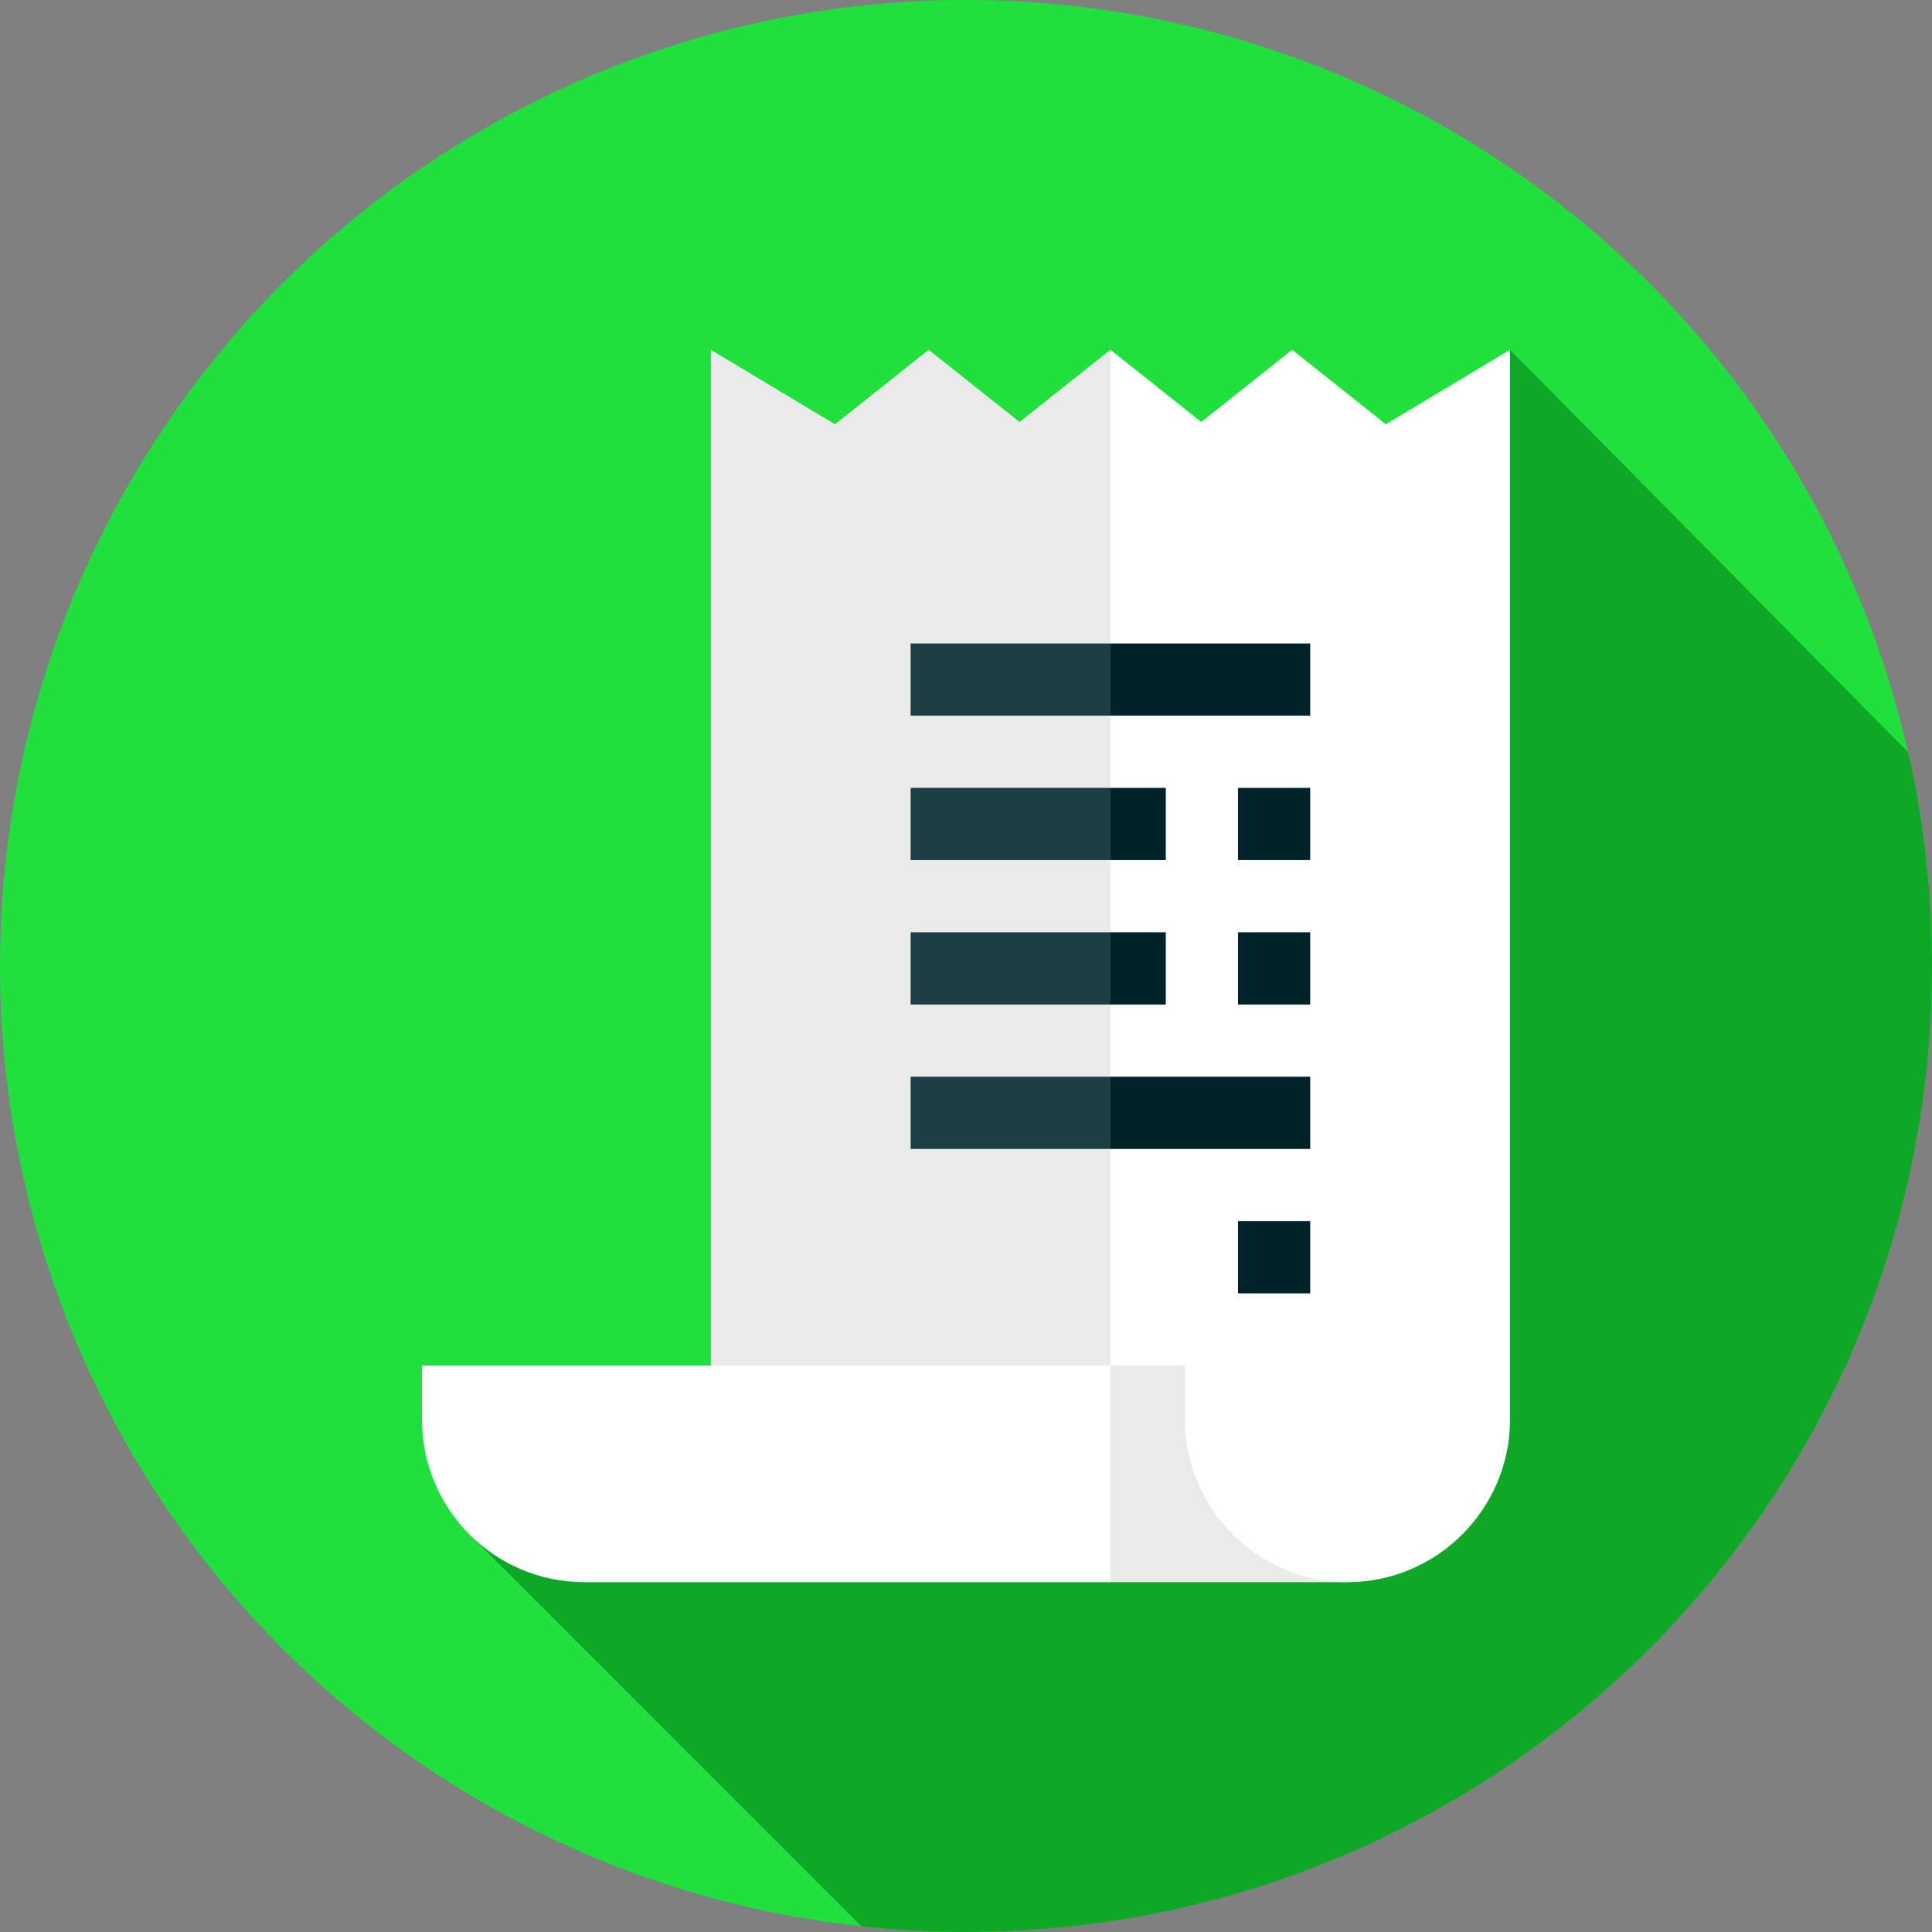
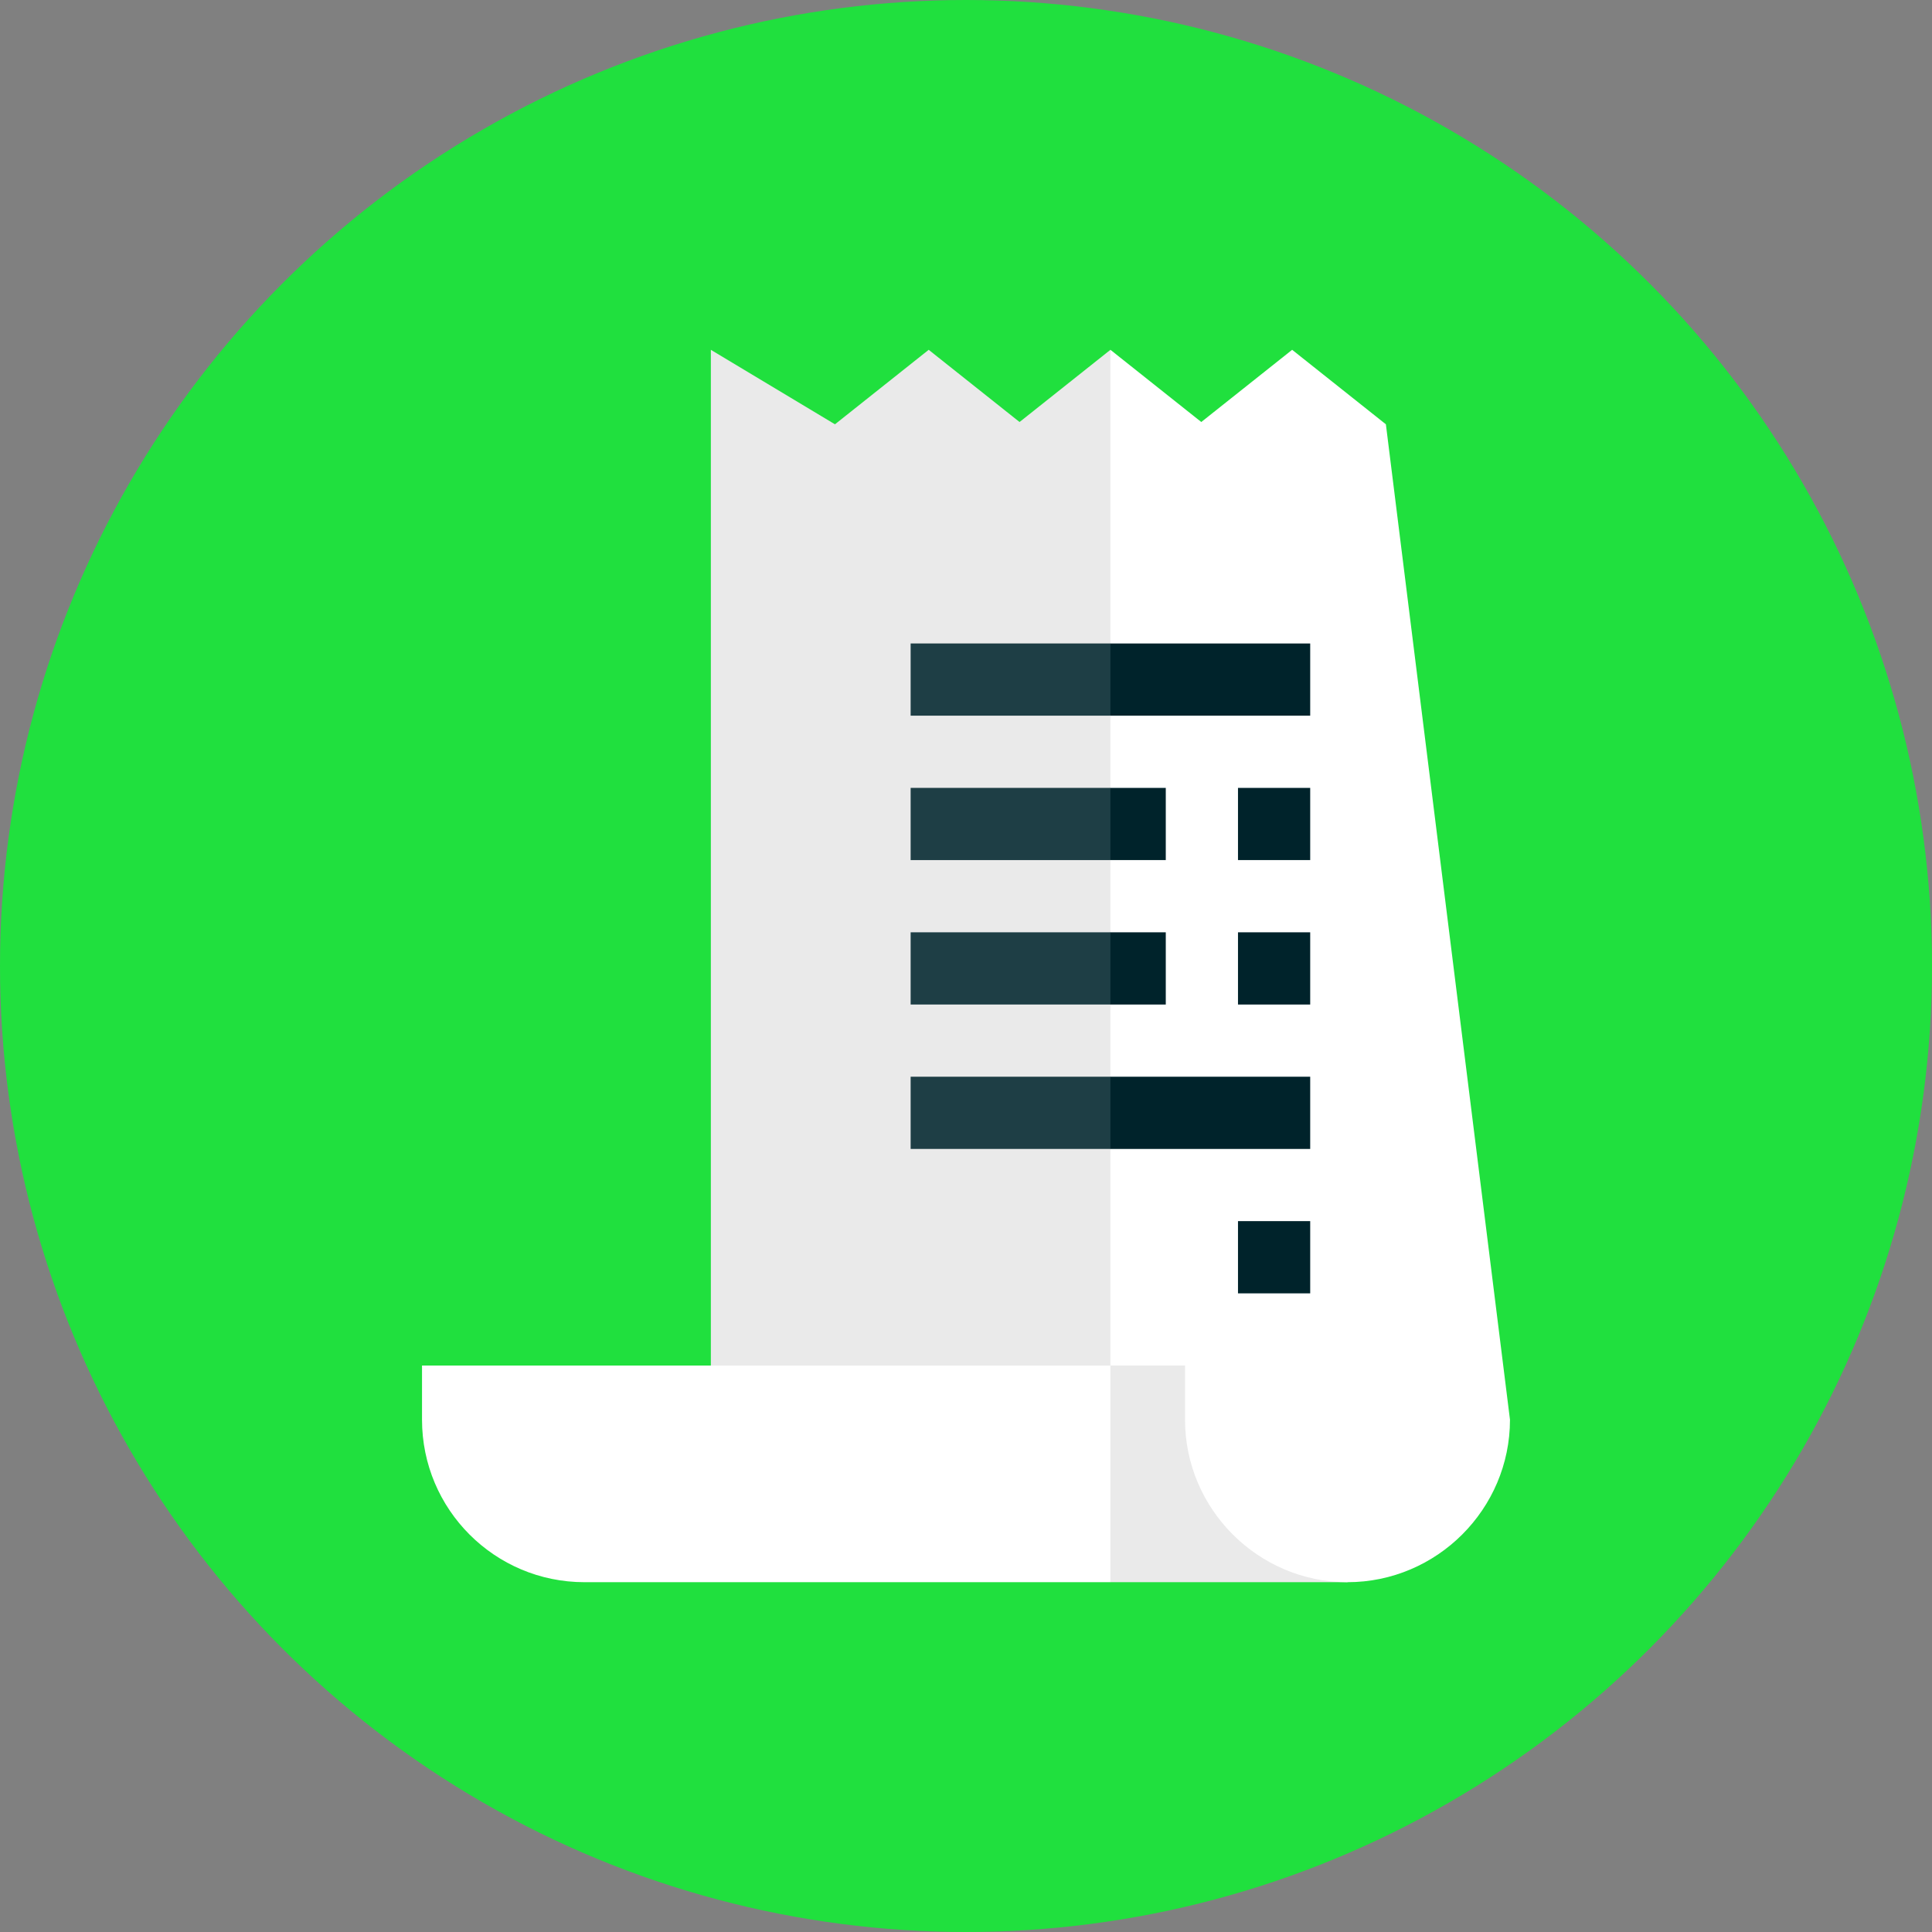
<svg xmlns="http://www.w3.org/2000/svg" width="512" height="512" x="0" y="0" viewBox="0 0 512 512" style="enable-background:new 0 0 512 512" xml:space="preserve" class="">
  <rect x="0" y="0" width="512" height="512" fill="#808080" stroke="none" />
  <g>
    <circle cx="256" cy="256" r="256" fill="#20e03e" opacity="1" data-original="#58ab65" class="" />
-     <path fill="#0ea826" d="m188.385 361.888-63.423 45.286 103.323 103.328A258.606 258.606 0 0 0 256 512c141.385 0 256-114.615 256-256 0-19.458-2.183-38.405-6.295-56.62L400.161 92.703z" opacity="1" data-original="#1e8078" class="" />
    <path fill="#eaeaea" d="M357.104 333.184H256l38.273 86.114h62.831z" opacity="1" data-original="#5ce3ff" class="" />
    <path fill="#ffffff" d="M111.839 361.888v14.352c0 23.78 19.277 43.057 43.057 43.057h139.377v-95.682l-105.888 38.273z" opacity="1" data-original="#aaeffd" class="" />
-     <path fill="#ffffff" d="m367.274 112.444-24.841-19.742-24.08 19.136-24.08-19.136L256 227.295l38.273 134.593h19.774v14.352c0 23.681 19.376 43.057 43.057 43.057s43.057-19.376 43.057-43.057V92.703z" opacity="1" data-original="#aaeffd" class="" />
+     <path fill="#ffffff" d="m367.274 112.444-24.841-19.742-24.08 19.136-24.08-19.136L256 227.295l38.273 134.593h19.774v14.352c0 23.681 19.376 43.057 43.057 43.057s43.057-19.376 43.057-43.057z" opacity="1" data-original="#aaeffd" class="" />
    <path fill="#eaeaea" d="m270.193 111.839-24.08-19.137-24.841 19.742-32.887-19.741v269.185h105.888V92.702z" opacity="1" data-original="#eff7f9" class="" />
    <g fill="#00232b">
      <path d="M328.081 323.615h19.136v19.136h-19.136zM328.081 247.07h19.136v19.136h-19.136zM328.081 208.797h19.136v19.136h-19.136zM347.217 285.342h-52.944l-9.568 9.569 9.568 9.568h52.944z" fill="#00232b" opacity="1" data-original="#00232b" />
    </g>
    <path fill="#1e3e45" d="M241.329 285.342h52.944v19.136h-52.944z" opacity="1" data-original="#1e3e45" class="" />
    <path fill="#00232b" d="M308.944 208.797h-14.671l-9.568 9.568 9.568 9.568h14.671z" opacity="1" data-original="#00232b" />
    <path fill="#1e3e45" d="M241.329 208.797h52.944v19.136h-52.944z" opacity="1" data-original="#1e3e45" class="" />
    <path fill="#00232b" d="M308.944 247.07h-14.671l-9.568 9.568 9.568 9.568h14.671z" opacity="1" data-original="#00232b" />
    <path fill="#1e3e45" d="M241.329 247.07h52.944v19.136h-52.944z" opacity="1" data-original="#1e3e45" class="" />
    <path fill="#00232b" d="M347.217 170.524h-52.944l-9.568 9.568 9.568 9.568h52.944z" opacity="1" data-original="#00232b" />
    <path fill="#1e3e45" d="M241.329 170.524h52.944v19.136h-52.944z" opacity="1" data-original="#1e3e45" class="" />
  </g>
</svg>